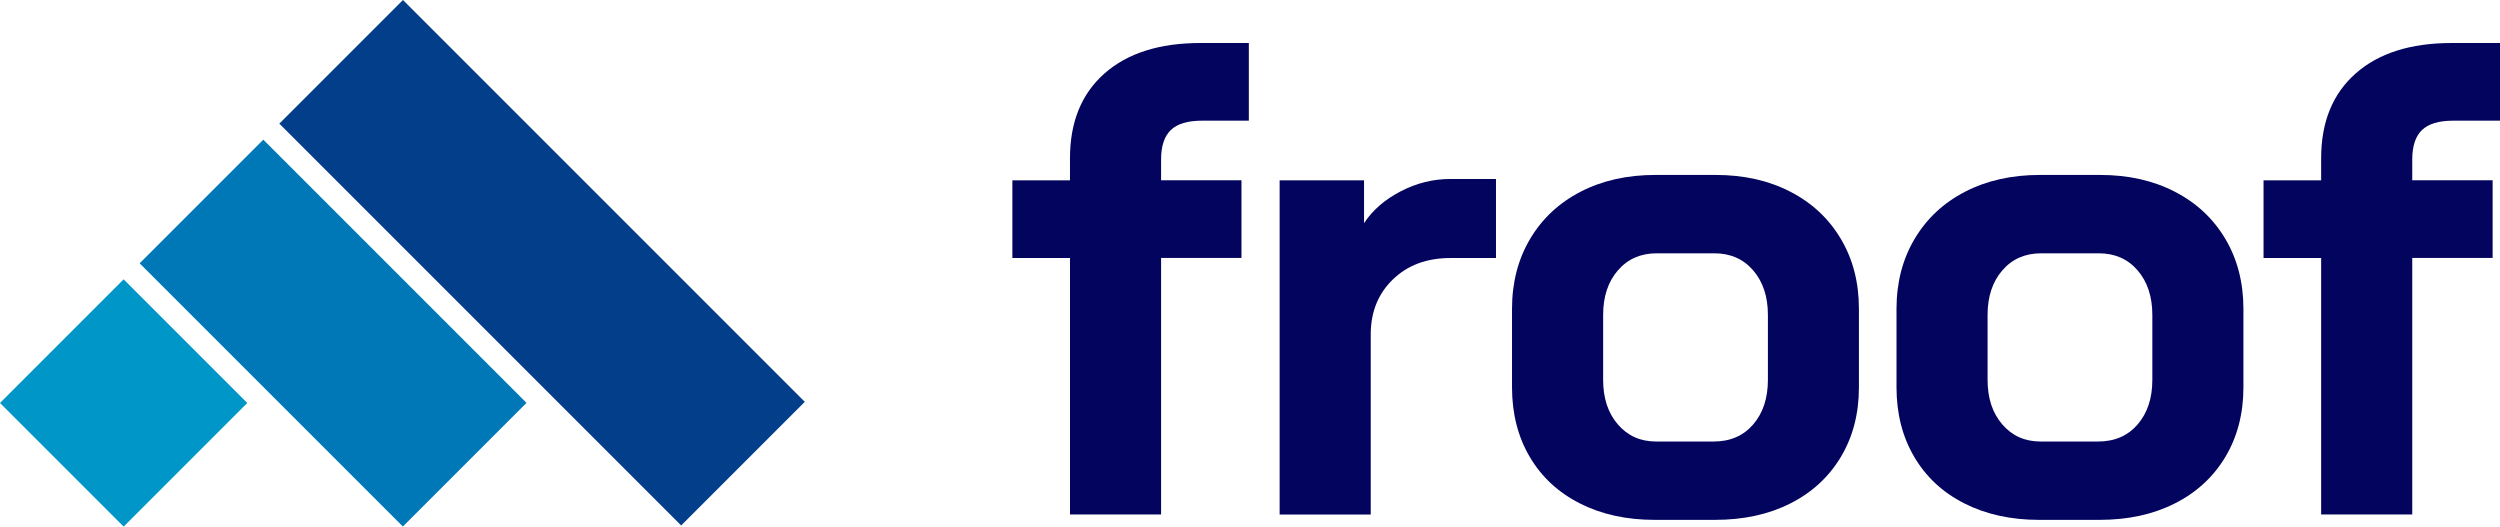
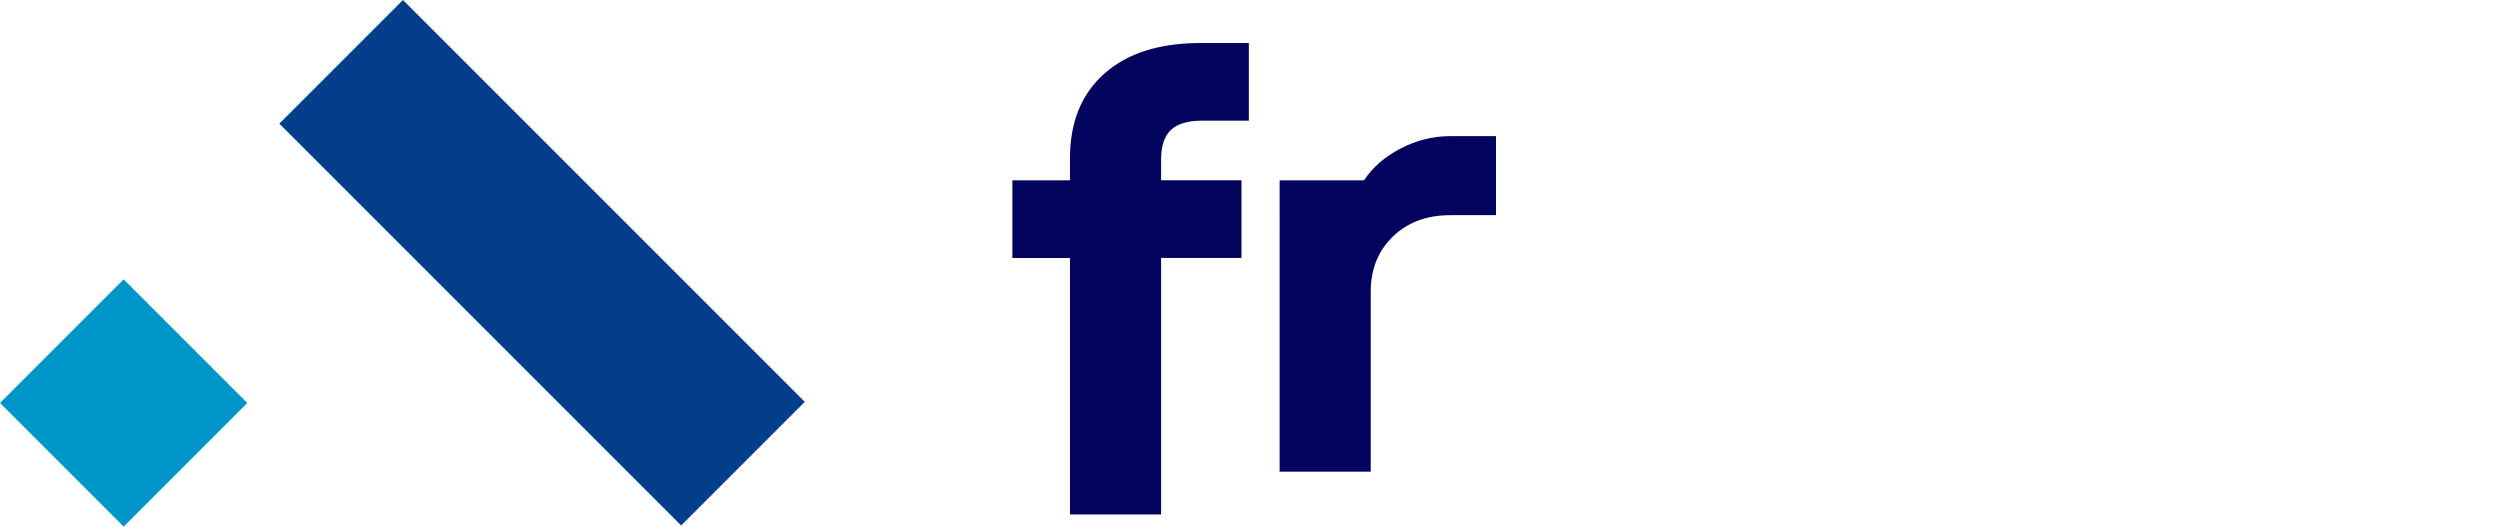
<svg xmlns="http://www.w3.org/2000/svg" id="Layer_2" data-name="Layer 2" viewBox="0 0 1007.38 212.2">
  <defs>
    <style>
      .cls-1 {
        fill: #0096c7;
      }

      .cls-2 {
        fill: #03045e;
      }

      .cls-3 {
        fill: #023e8a;
      }

      .cls-4 {
        fill: #0077b6;
      }
    </style>
  </defs>
  <g id="Layer_1-2" data-name="Layer 1">
    <g>
      <g>
        <path class="cls-2" d="M431.15,103.96h-23.21v-31.3h23.21v-8.91c0-14.58,4.64-25.96,13.9-34.14,9.26-8.19,22.17-12.28,38.73-12.28h19.44v31.3h-18.9c-5.76,0-9.94,1.27-12.55,3.78-2.61,2.52-3.91,6.48-3.91,11.87v8.37h32.39v31.3h-32.39v103.37h-36.71v-103.37Z" />
-         <path class="cls-2" d="M515.63,72.66h34.01v17.27c3.41-5.21,8.32-9.48,14.71-12.81,6.38-3.33,13.09-5,20.11-5h18.35v31.85h-18.35c-9.54,0-17.28,2.88-23.21,8.64-5.94,5.76-8.91,13.14-8.91,22.13v72.6h-36.71V72.66Z" />
-         <path class="cls-2" d="M636.67,202.87c-8.73-4.4-15.47-10.65-20.24-18.75-4.77-8.09-7.16-17.45-7.16-28.07v-31.58c0-10.62,2.44-20.01,7.29-28.2,4.86-8.19,11.65-14.53,20.37-19.03,8.72-4.5,18.76-6.75,30.1-6.75h24.28c11.34,0,21.37,2.24,30.09,6.75,8.73,4.49,15.52,10.84,20.38,19.03,4.86,8.19,7.28,17.58,7.28,28.2v31.58c0,10.61-2.43,19.97-7.28,28.07-4.86,8.1-11.65,14.35-20.38,18.75-8.72,4.42-18.85,6.61-30.36,6.61h-24.3c-11.33,0-21.37-2.2-30.09-6.61M690.52,177.91c6.65,0,11.96-2.29,15.93-6.88,3.95-4.59,5.93-10.57,5.93-17.94v-26.19c0-7.37-1.98-13.36-5.93-17.95-3.96-4.59-9.18-6.88-15.65-6.88h-23.21c-6.48,0-11.7,2.29-15.66,6.88-3.97,4.59-5.94,10.58-5.94,17.95v26.19c0,7.37,1.97,13.35,5.94,17.94,3.95,4.59,9.08,6.88,15.39,6.88h23.21Z" />
-         <path class="cls-2" d="M791.59,202.87c-8.73-4.4-15.47-10.65-20.23-18.75-4.77-8.09-7.16-17.45-7.16-28.07v-31.58c0-10.62,2.44-20.01,7.29-28.2,4.86-8.19,11.65-14.53,20.37-19.03,8.72-4.5,18.76-6.75,30.1-6.75h24.28c11.34,0,21.37,2.24,30.09,6.75,8.73,4.49,15.52,10.84,20.38,19.03,4.86,8.19,7.28,17.58,7.28,28.2v31.58c0,10.61-2.43,19.97-7.28,28.07-4.86,8.1-11.65,14.35-20.38,18.75-8.72,4.42-18.85,6.61-30.36,6.61h-24.3c-11.33,0-21.37-2.2-30.09-6.61M845.43,177.91c6.65,0,11.96-2.29,15.93-6.88,3.95-4.59,5.93-10.57,5.93-17.94v-26.19c0-7.37-1.98-13.36-5.93-17.95-3.96-4.59-9.18-6.88-15.65-6.88h-23.21c-6.48,0-11.7,2.29-15.66,6.88-3.97,4.59-5.94,10.58-5.94,17.95v26.19c0,7.37,1.97,13.35,5.94,17.94,3.95,4.59,9.08,6.88,15.39,6.88h23.21Z" />
-         <path class="cls-2" d="M935.31,103.96h-23.21v-31.3h23.21v-8.91c0-14.58,4.64-25.96,13.9-34.14,9.26-8.19,22.17-12.28,38.73-12.28h19.44v31.3h-18.9c-5.76,0-9.94,1.27-12.55,3.78-2.61,2.52-3.91,6.48-3.91,11.87v8.37h32.39v31.3h-32.39v103.37h-36.71v-103.37Z" />
+         <path class="cls-2" d="M515.63,72.66h34.01c3.41-5.21,8.32-9.48,14.71-12.81,6.38-3.33,13.09-5,20.11-5h18.35v31.85h-18.35c-9.54,0-17.28,2.88-23.21,8.64-5.94,5.76-8.91,13.14-8.91,22.13v72.6h-36.71V72.66Z" />
      </g>
      <g>
        <rect class="cls-3" x="183.19" y="-8.62" width="70.46" height="228.99" transform="translate(-10.89 185.45) rotate(-45)" />
-         <rect class="cls-4" x="98.99" y="59.22" width="70.46" height="150" transform="translate(-55.6 134.22) rotate(-45)" />
        <rect class="cls-1" x="14.59" y="127.14" width="70.46" height="70.46" transform="translate(-100.22 82.79) rotate(-45)" />
      </g>
    </g>
  </g>
</svg>